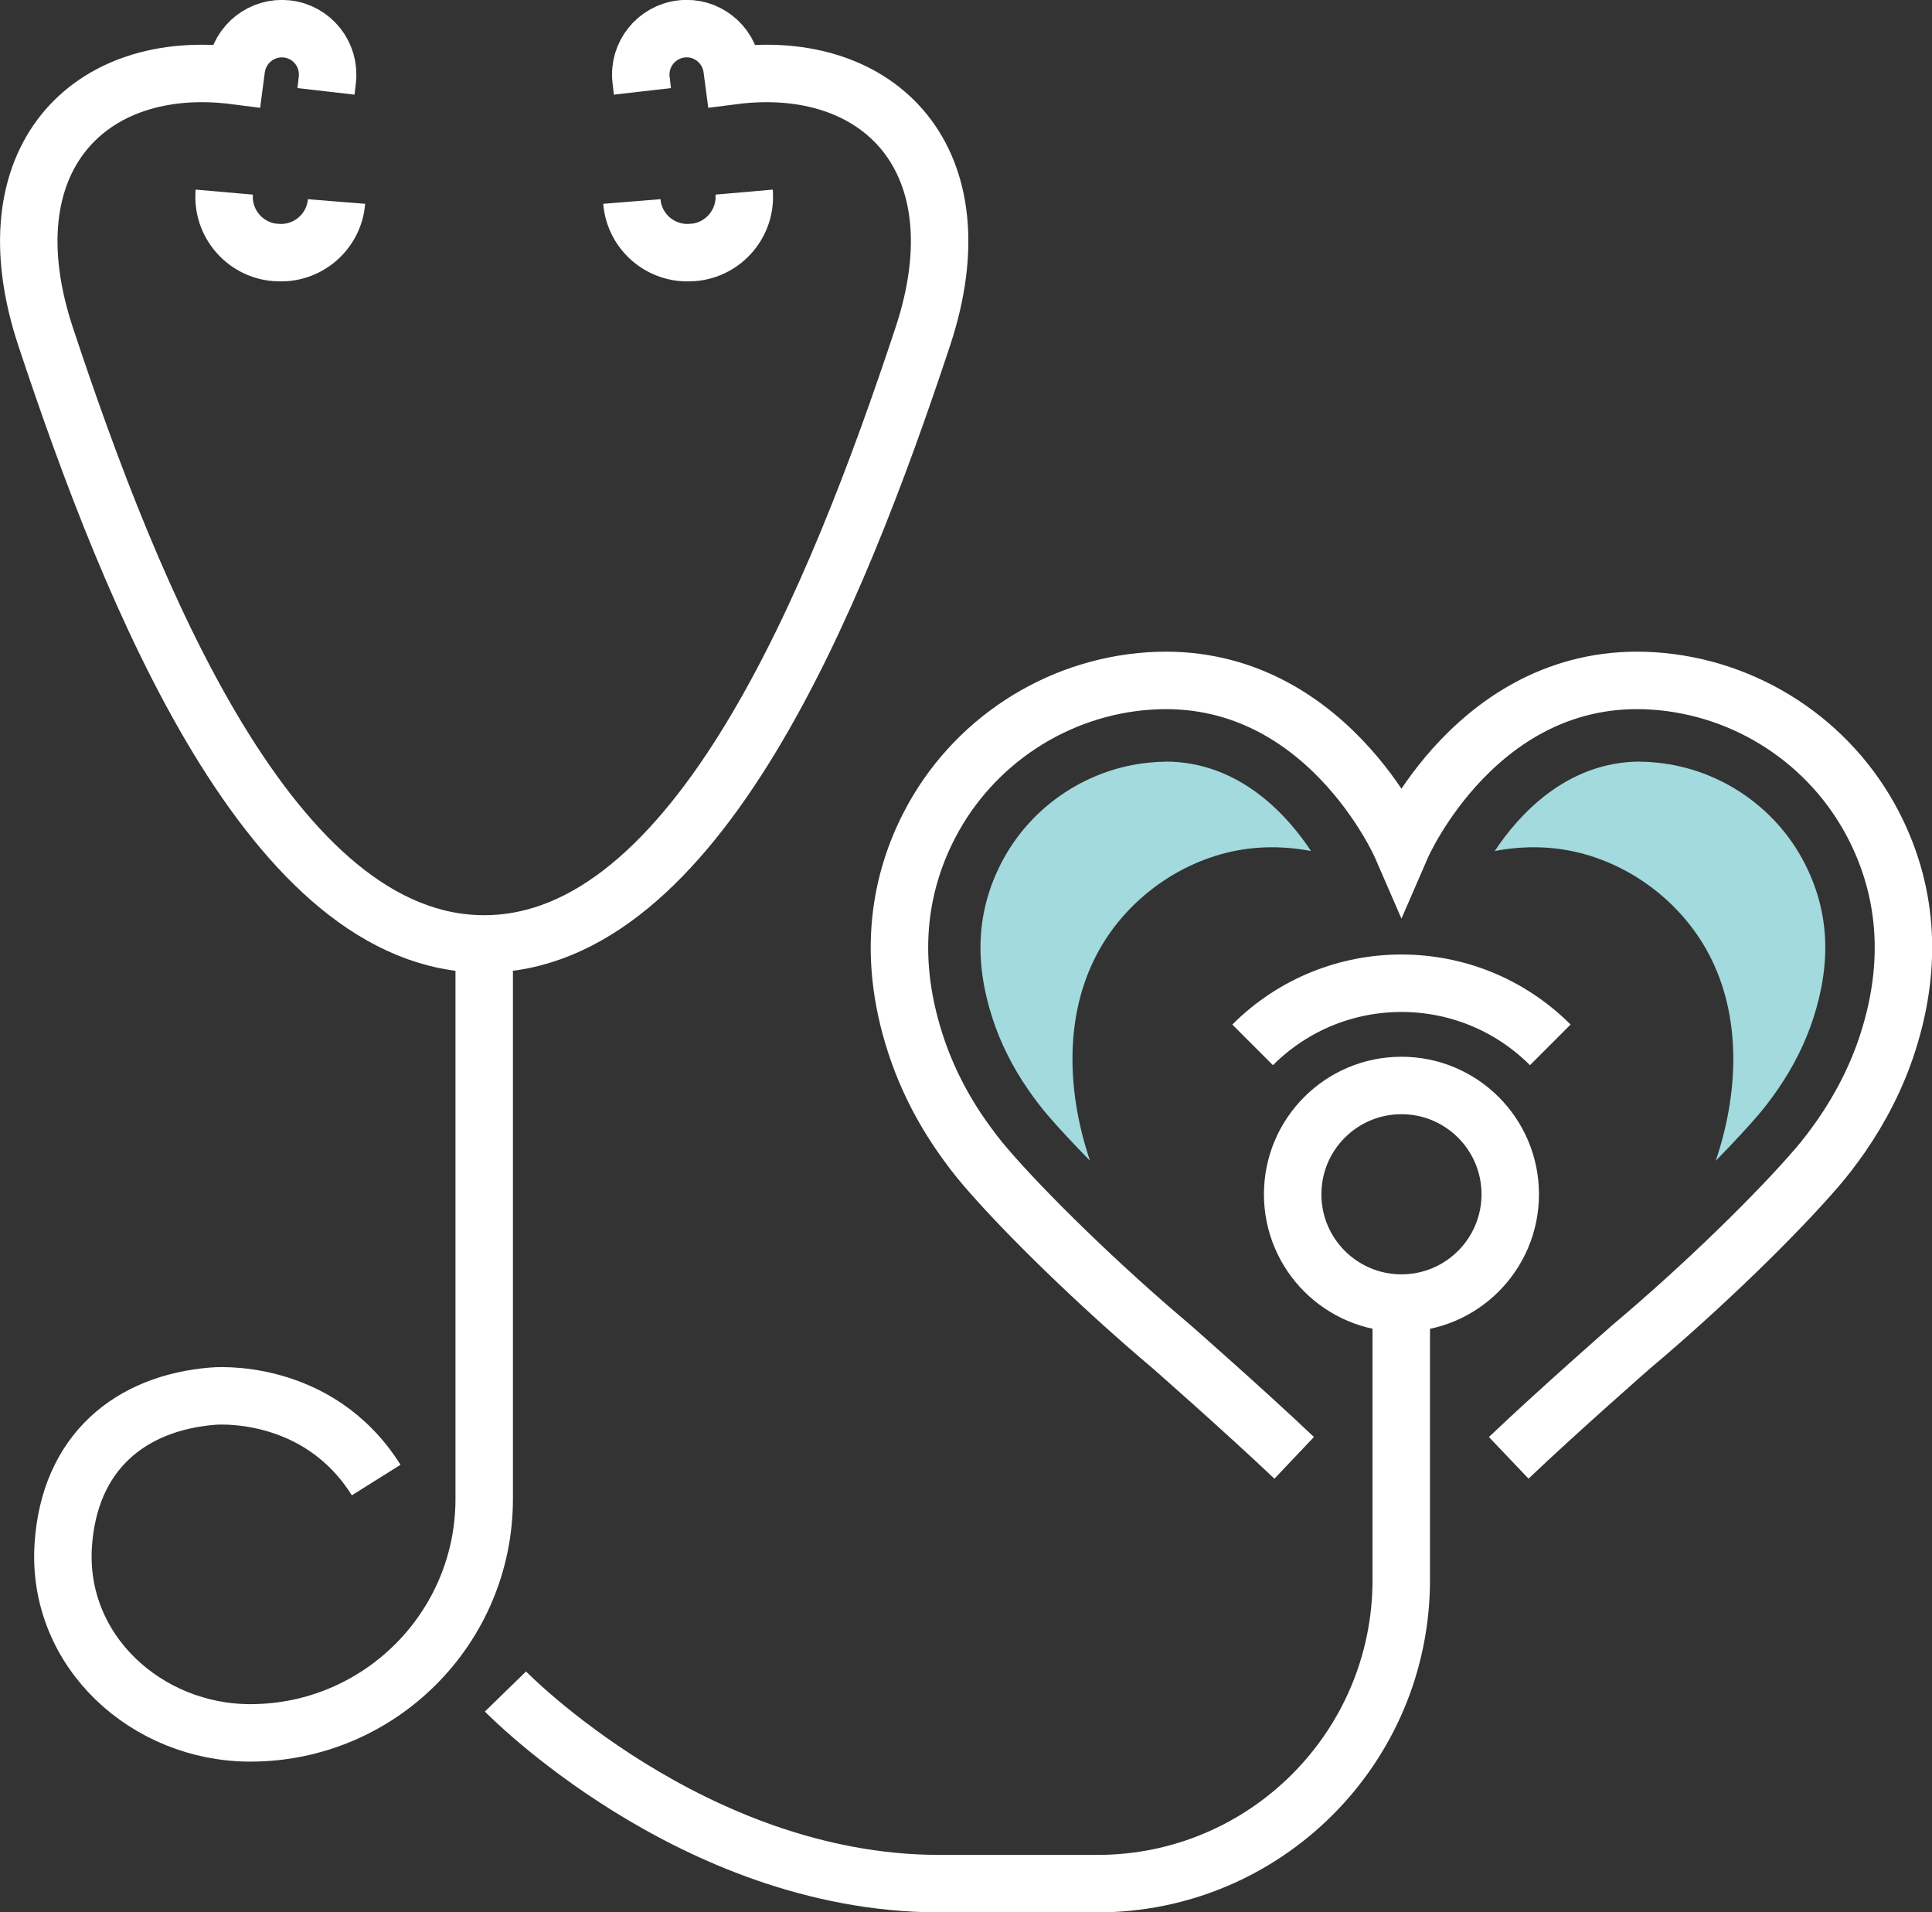
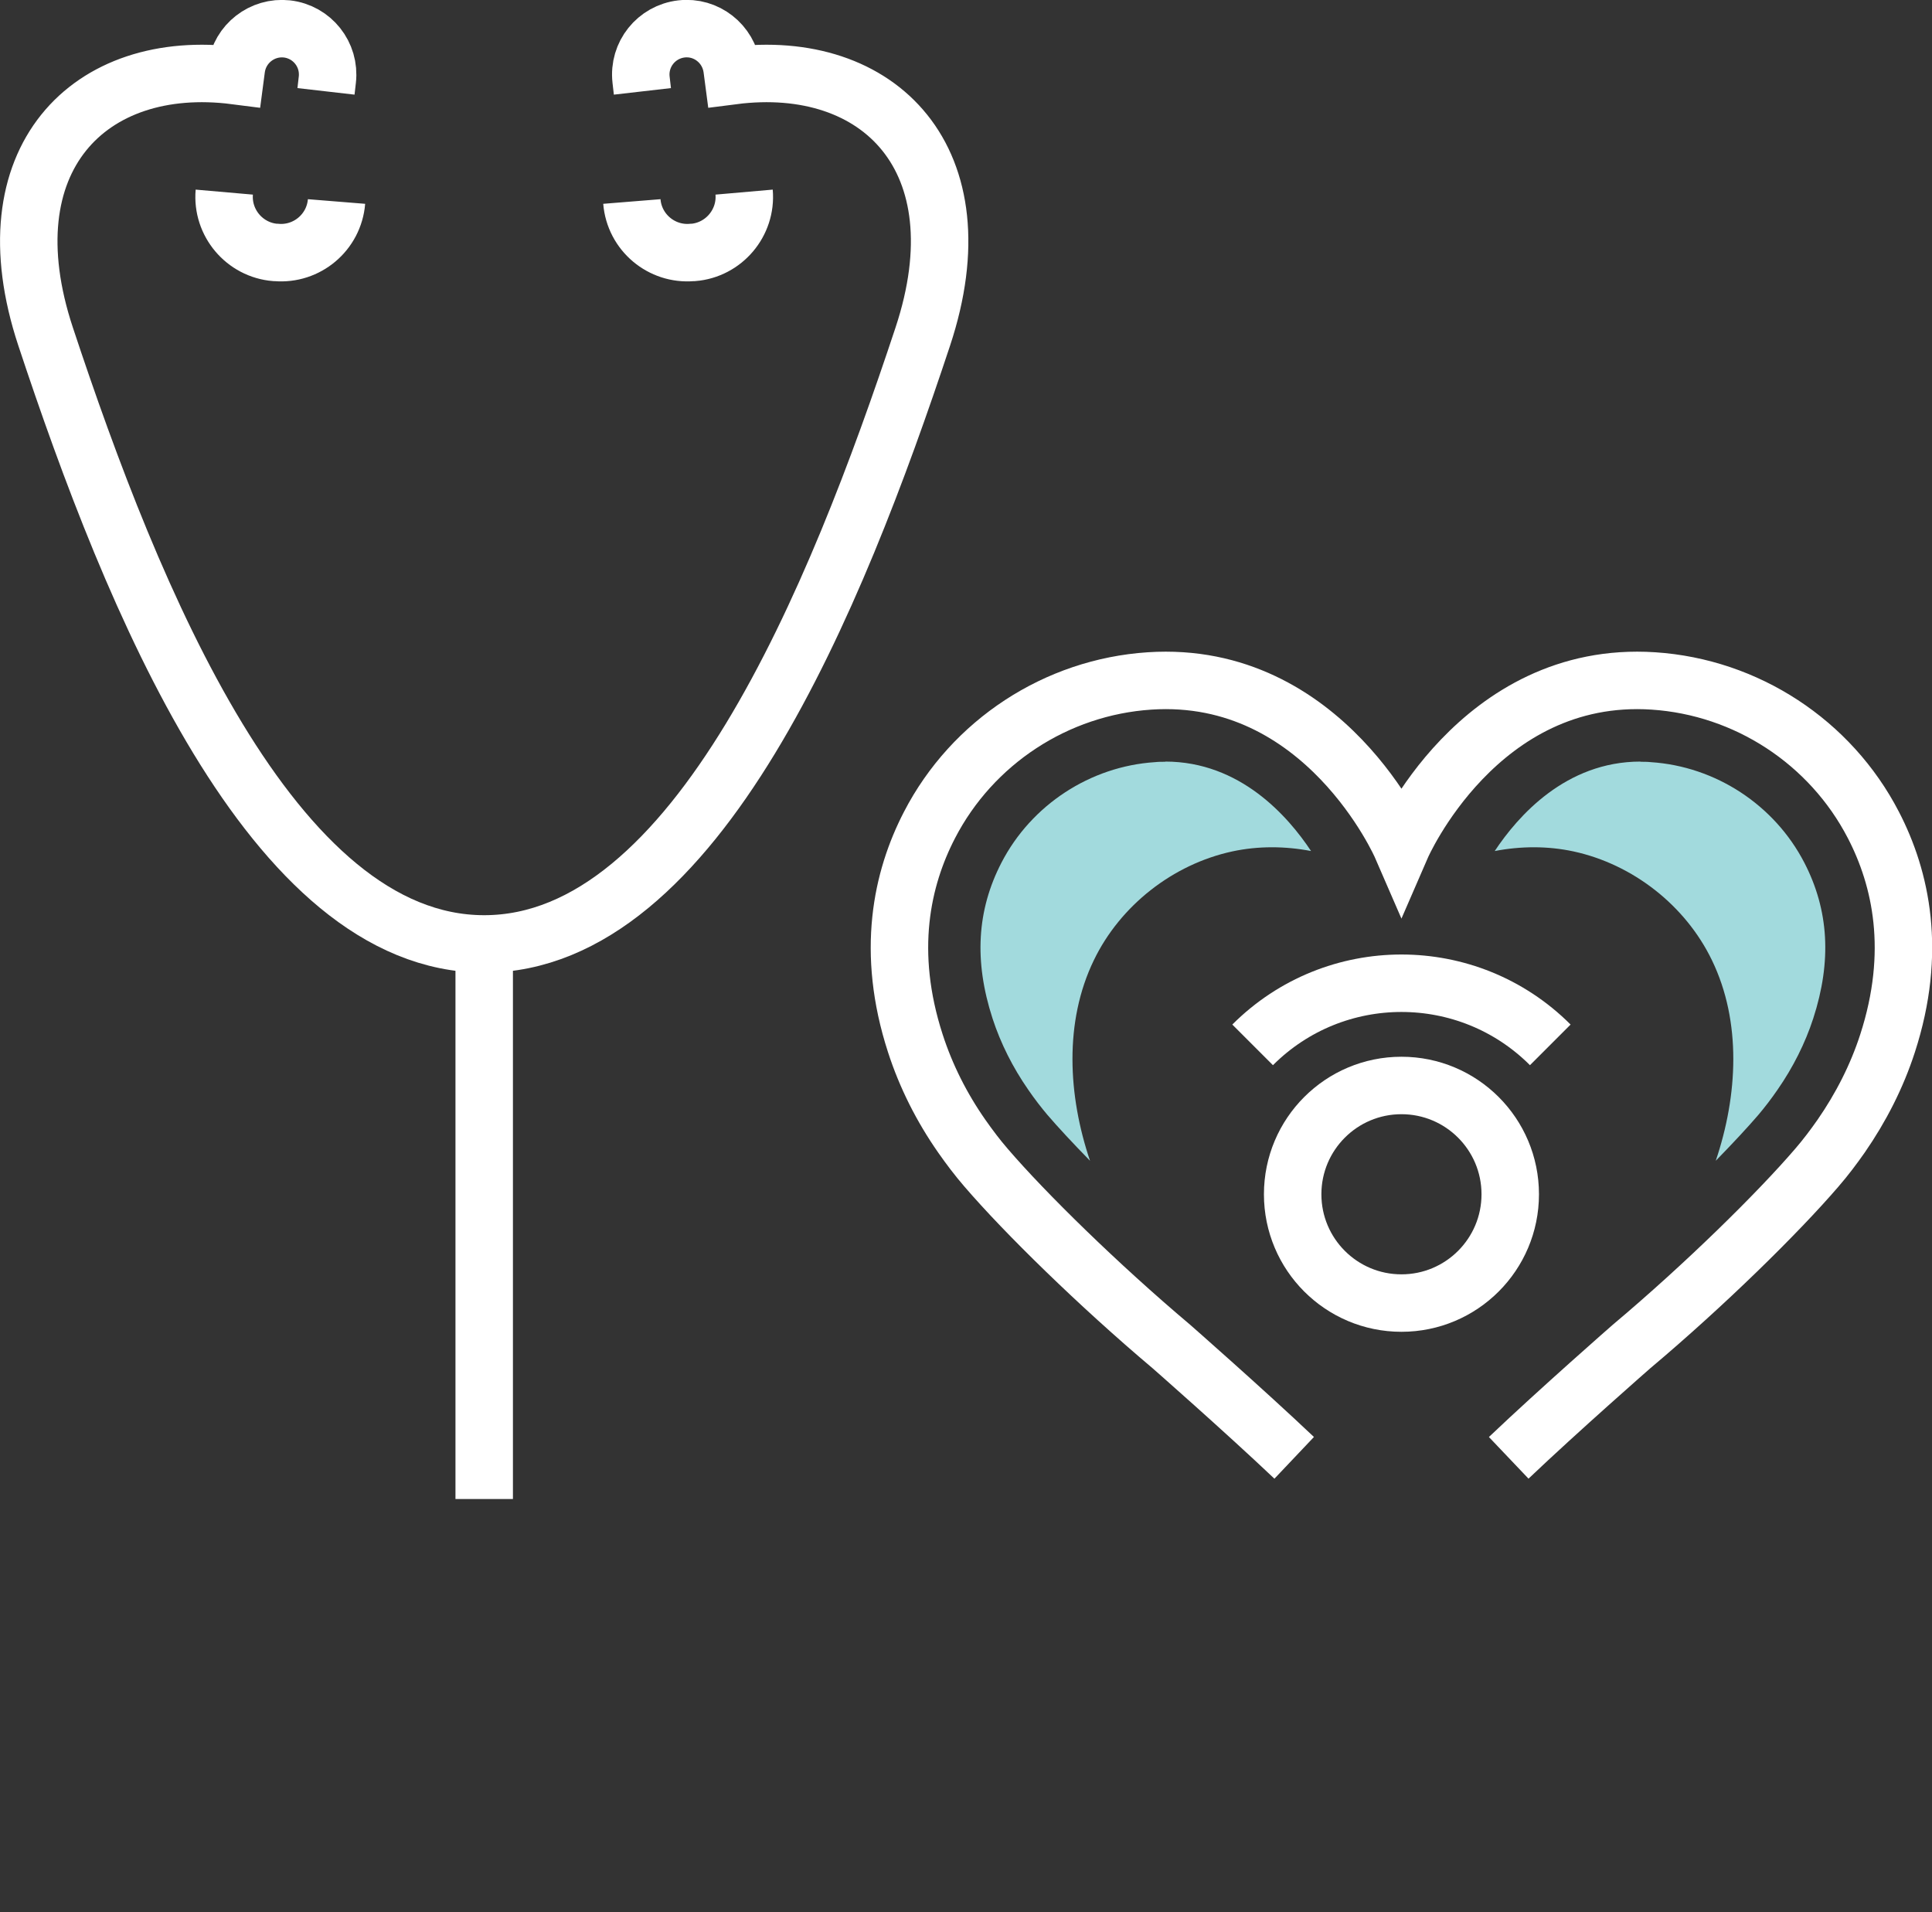
<svg xmlns="http://www.w3.org/2000/svg" id="Layer_2" data-name="Layer 2" viewBox="0 0 100.87 99.84">
  <rect x="0" y="0" width="100.87" height="99.84" fill="#333333" stroke="none" />
  <defs>
    <style> .cls-1 { fill: none; stroke: #fff; stroke-miterlimit: 10; stroke-width: 3px; } .cls-2 { fill: #a2dadd; } </style>
  </defs>
  <g id="Layer_1-2" data-name="Layer 1">
    <g>
      <path class="cls-1" d="M11.71,10.03c-.14,1.6,1.06,3.02,2.66,3.15h.05c1.6,.14,3.02-1.05,3.15-2.66" />
      <path class="cls-1" d="M33.54,4.77l-.07-.61c-.15-1.32,.8-2.5,2.11-2.65h0c1.29-.15,2.46,.77,2.64,2.06l.05,.38c7.64-.98,12.97,4.38,9.91,13.62-4.53,13.68-11.83,31.71-22.9,31.71S6.91,31.25,2.38,17.57C-.68,8.33,4.65,2.97,12.29,3.95l.05-.38c.18-1.29,1.35-2.2,2.64-2.06h0c1.32,.15,2.26,1.34,2.11,2.65l-.07,.61" />
      <path class="cls-1" d="M38.85,10.03c.14,1.6-1.06,3.02-2.66,3.15h-.05c-1.6,.14-3.02-1.05-3.15-2.66" />
      <circle class="cls-1" cx="73.17" cy="62.35" r="5.68" />
      <path class="cls-1" d="M65.4,54.55c4.29-4.29,11.25-4.29,15.54,0" />
-       <path class="cls-1" d="M25.28,49.28v28.98c0,6.74-5.47,12.21-12.21,12.21-5.39,0-10.11-4.24-9.77-9.77,.31-4.9,3.52-7.46,7.81-7.81,0,0,5.45-.53,8.53,4.38" />
-       <path class="cls-1" d="M26.39,88.31s9.71,9.98,22.56,10.03h8.35c8.76,0,15.86-7.1,15.86-15.86v-14.46" />
+       <path class="cls-1" d="M25.28,49.28v28.98" />
      <path class="cls-1" d="M78.77,76.11c2.65-2.52,6.41-5.81,6.41-5.81,3.83-3.22,7.66-6.99,9.67-9.33,.46-.53,.88-1.09,1.28-1.66,1.03-1.49,1.86-3.11,2.42-4.84,1.55-4.78,.71-8.6-.74-11.4-2.24-4.33-6.62-7.2-11.49-7.52-9.14-.6-13.15,8.64-13.15,8.64,0,0-4.01-9.24-13.15-8.64-4.87,.32-9.25,3.19-11.49,7.52-1.45,2.8-2.29,6.62-.74,11.4,.56,1.73,1.38,3.35,2.42,4.84,.4,.57,.82,1.13,1.28,1.66,2.01,2.34,5.84,6.1,9.67,9.33,0,0,3.75,3.29,6.41,5.81" />
      <path class="cls-2" d="M60.84,39.77c-.18,0-.36,0-.54,.02-3.38,.22-6.45,2.23-8.01,5.24-1.29,2.49-1.44,5.15-.47,8.14,.42,1.29,1.05,2.55,1.87,3.73,.33,.48,.67,.92,1,1.31,.55,.64,1.31,1.46,2.22,2.39-1.15-3.4-1.36-7.25,.2-10.47,1.38-2.86,4.13-5.01,7.23-5.68,1.35-.29,2.75-.28,4.11-.02-1.2-1.81-3.7-4.67-7.61-4.67Z" />
      <path class="cls-2" d="M85.65,39.77c.18,0,.36,0,.54,.02,3.38,.22,6.45,2.23,8.01,5.24,1.29,2.49,1.44,5.15,.47,8.14-.42,1.29-1.05,2.55-1.87,3.73-.33,.48-.67,.92-1,1.31-.55,.64-1.31,1.46-2.22,2.39,1.15-3.4,1.36-7.25-.2-10.47-1.38-2.86-4.13-5.01-7.23-5.68-1.35-.29-2.75-.28-4.11-.02,1.2-1.81,3.7-4.67,7.61-4.67Z" />
    </g>
  </g>
</svg>